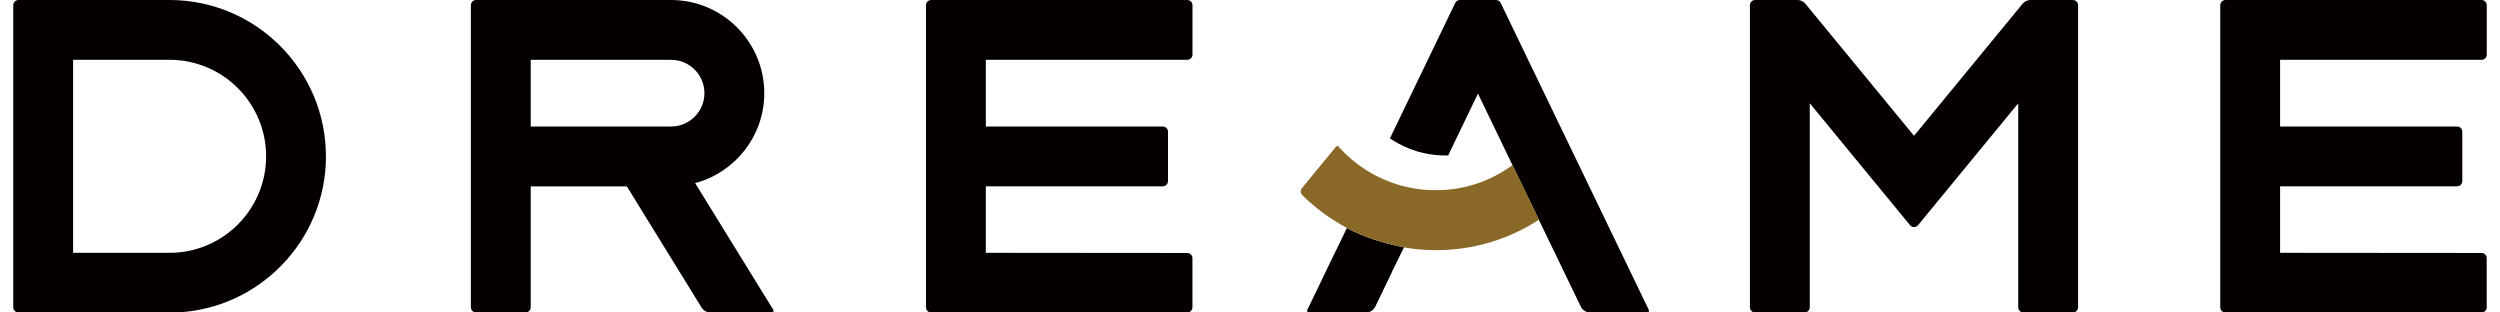
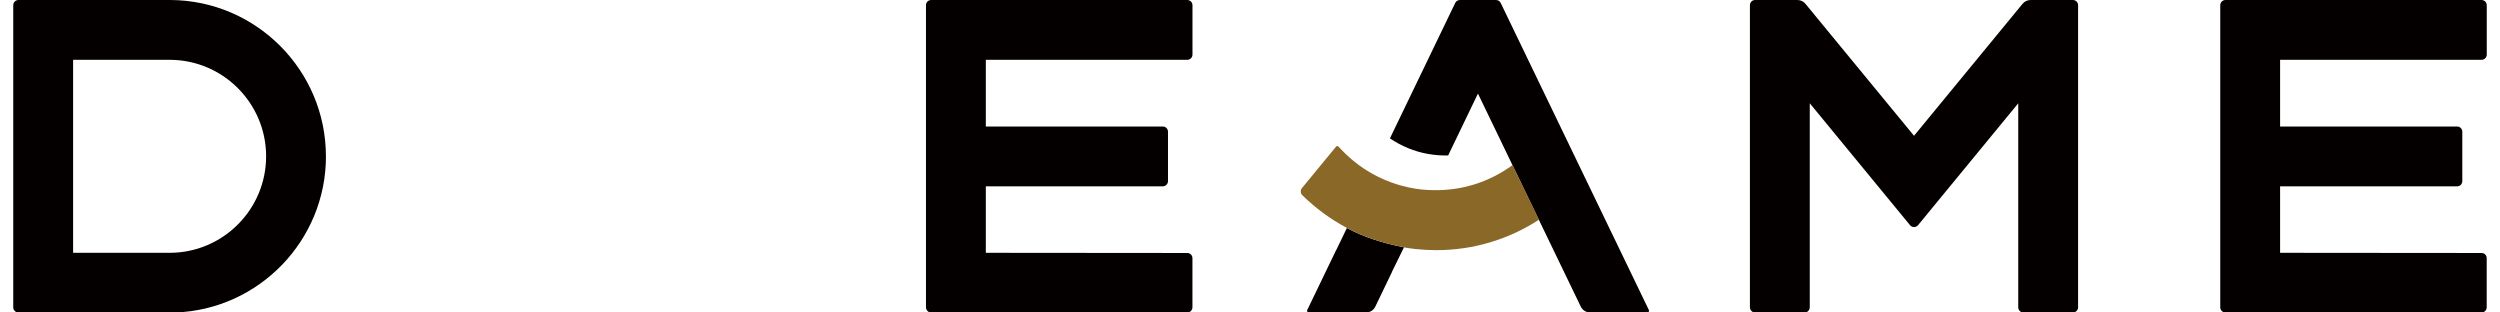
<svg xmlns="http://www.w3.org/2000/svg" width="128" height="16" viewBox="0 0 128 16" fill="none">
  <g clip-path="url(#clip0_956_9484)">
    <path d="M16.687 8.003C16.687 3.602 13.116 0.02 8.721 0H0.945C0.797 0 0.678 0.119 0.678 0.267V15.733C0.678 15.881 0.797 16 0.945 16H8.99C13.262 15.839 16.689 12.315 16.689 8.003M3.743 3.062H8.684C11.409 3.062 13.625 5.278 13.625 8.003C13.625 10.728 11.409 12.944 8.684 12.944H3.743V3.062Z" fill="#040000" />
-     <path d="M35.591 9.376C37.626 8.832 39.131 6.975 39.131 4.772C39.133 2.146 37.001 0.011 34.379 0H24.376C24.228 0 24.109 0.119 24.109 0.267V15.733C24.109 15.881 24.228 16 24.376 16H26.907C27.055 16 27.173 15.881 27.173 15.733V9.543H32.095L35.921 15.747C36.018 15.903 36.19 16 36.375 16H39.519C39.589 16 39.631 15.923 39.594 15.863L35.591 9.376ZM27.173 3.062H34.359C35.3 3.062 36.067 3.829 36.067 4.769C36.067 5.71 35.3 6.477 34.359 6.477H27.173V3.06V3.062Z" fill="#040000" />
    <path d="M50.474 12.944V9.541H59.535C59.682 9.541 59.801 9.422 59.801 9.274V6.743C59.801 6.596 59.682 6.477 59.535 6.477H50.474V3.062H60.788C60.936 3.062 61.055 2.943 61.055 2.796V0.267C61.055 0.119 60.936 0 60.788 0H47.676C47.529 0 47.41 0.119 47.41 0.267V15.733C47.41 15.881 47.529 16 47.676 16H60.786C60.934 16 61.053 15.881 61.053 15.733V13.22C61.055 13.072 60.936 12.953 60.788 12.953L50.474 12.944Z" fill="#040000" />
    <path d="M116.741 12.944V9.541H125.804C125.951 9.541 126.07 9.422 126.07 9.274V6.743C126.07 6.596 125.951 6.477 125.804 6.477H116.741V3.062H127.055C127.203 3.062 127.322 2.943 127.322 2.796V0.267C127.322 0.119 127.203 0 127.055 0H113.943C113.795 0 113.677 0.119 113.677 0.267V15.733C113.677 15.881 113.795 16 113.943 16H127.053C127.2 16 127.319 15.881 127.319 15.733V13.22C127.322 13.072 127.203 12.953 127.055 12.953L116.741 12.944Z" fill="#040000" />
    <path d="M103.556 0.194L97.998 6.952L92.438 0.194C92.336 0.07 92.187 0 92.026 0H89.862C89.715 0 89.596 0.119 89.596 0.267V15.733C89.596 15.881 89.715 16 89.862 16H92.394C92.541 16 92.66 15.881 92.66 15.733V5.287L97.793 11.528C97.899 11.658 98.099 11.658 98.205 11.528L103.334 5.289V15.733C103.334 15.881 103.452 16 103.6 16H106.131C106.279 16 106.398 15.881 106.398 15.733V0.267C106.398 0.119 106.279 0 106.131 0H103.968C103.809 0 103.657 0.07 103.556 0.194Z" fill="#040000" />
    <path d="M76.594 0H74.748C74.647 0 74.552 0.059 74.508 0.15L71.164 7.085C71.746 7.479 72.406 7.757 73.118 7.882C73.462 7.942 73.805 7.968 74.145 7.959L75.671 4.791L76.79 7.109L77.438 8.453L78.788 11.25L79.544 12.815L80.936 15.698C81.025 15.883 81.212 16 81.417 16H84.342C84.408 16 84.45 15.932 84.421 15.872L76.835 0.15C76.79 0.057 76.698 0 76.594 0Z" fill="#040000" />
-     <path d="M68.963 11.671L68.421 12.792C68.421 12.792 68.419 12.792 68.417 12.79L66.93 15.874C66.901 15.934 66.945 16.002 67.009 16.002H69.935C70.139 16.002 70.327 15.885 70.415 15.7L71.267 13.931C71.267 13.931 71.263 13.931 71.261 13.931L71.686 13.066L71.88 12.671L71.884 12.662C71.884 12.662 71.882 12.662 71.88 12.662C70.849 12.46 69.829 12.147 68.963 11.675" fill="#040000" />
+     <path d="M68.963 11.671L68.421 12.792C68.421 12.792 68.419 12.792 68.417 12.79L66.93 15.874C66.901 15.934 66.945 16.002 67.009 16.002H69.935C70.139 16.002 70.327 15.885 70.415 15.7L71.267 13.931C71.267 13.931 71.263 13.931 71.261 13.931L71.686 13.066L71.88 12.671C71.884 12.662 71.882 12.662 71.88 12.662C70.849 12.46 69.829 12.147 68.963 11.675" fill="#040000" />
    <path d="M77.44 8.453C76.231 9.34 74.79 9.785 73.29 9.733C73.127 9.726 72.962 9.722 72.799 9.704C71.904 9.609 71.054 9.332 70.287 8.909C69.629 8.545 69.038 8.069 68.536 7.508C68.501 7.468 68.437 7.468 68.404 7.51L66.659 9.631C66.571 9.737 66.578 9.896 66.677 9.993C67.353 10.658 68.122 11.224 68.959 11.669C68.961 11.669 68.963 11.671 68.966 11.673C69.831 12.143 70.851 12.458 71.882 12.658C71.882 12.658 71.885 12.658 71.887 12.658L71.882 12.667C72.078 12.7 72.277 12.729 72.477 12.751C72.832 12.788 73.186 12.808 73.539 12.808C75.416 12.808 77.224 12.27 78.795 11.25L77.445 8.453H77.44Z" fill="#8A6827" />
  </g>
  <defs>
    <clipPath id="clip0_956_9484">
      <rect width="128" height="16" fill="white" />
    </clipPath>
  </defs>
</svg>